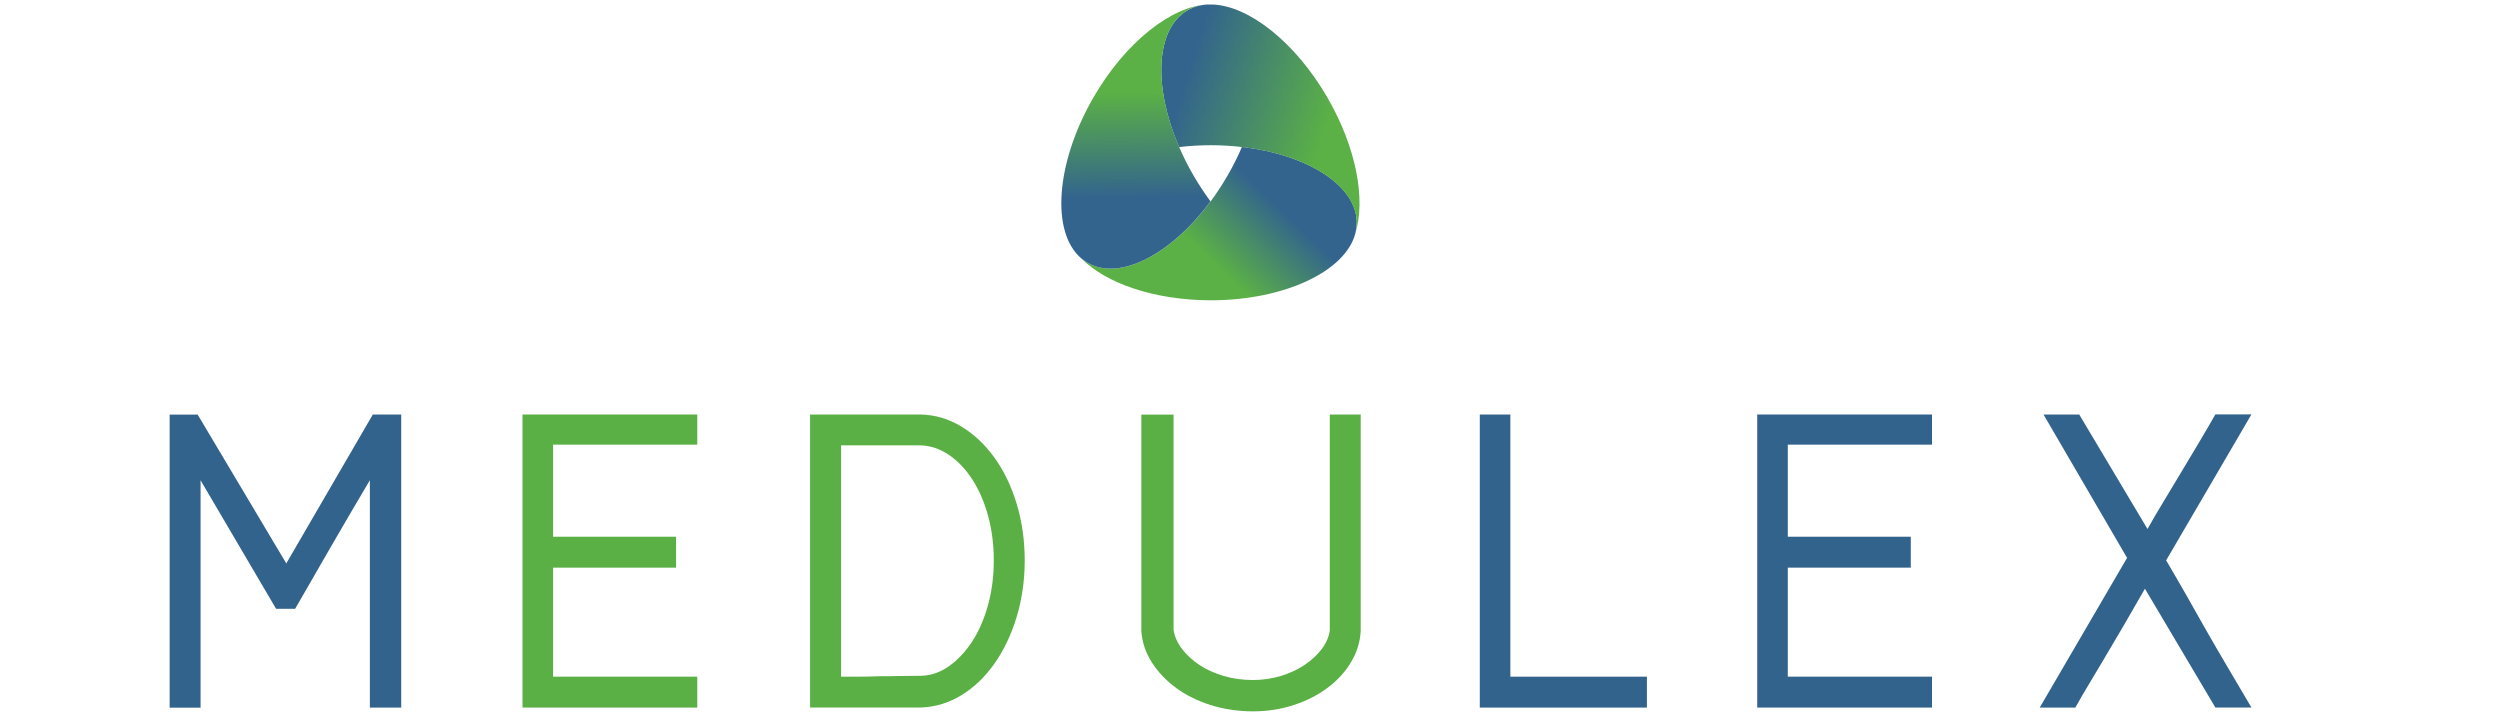
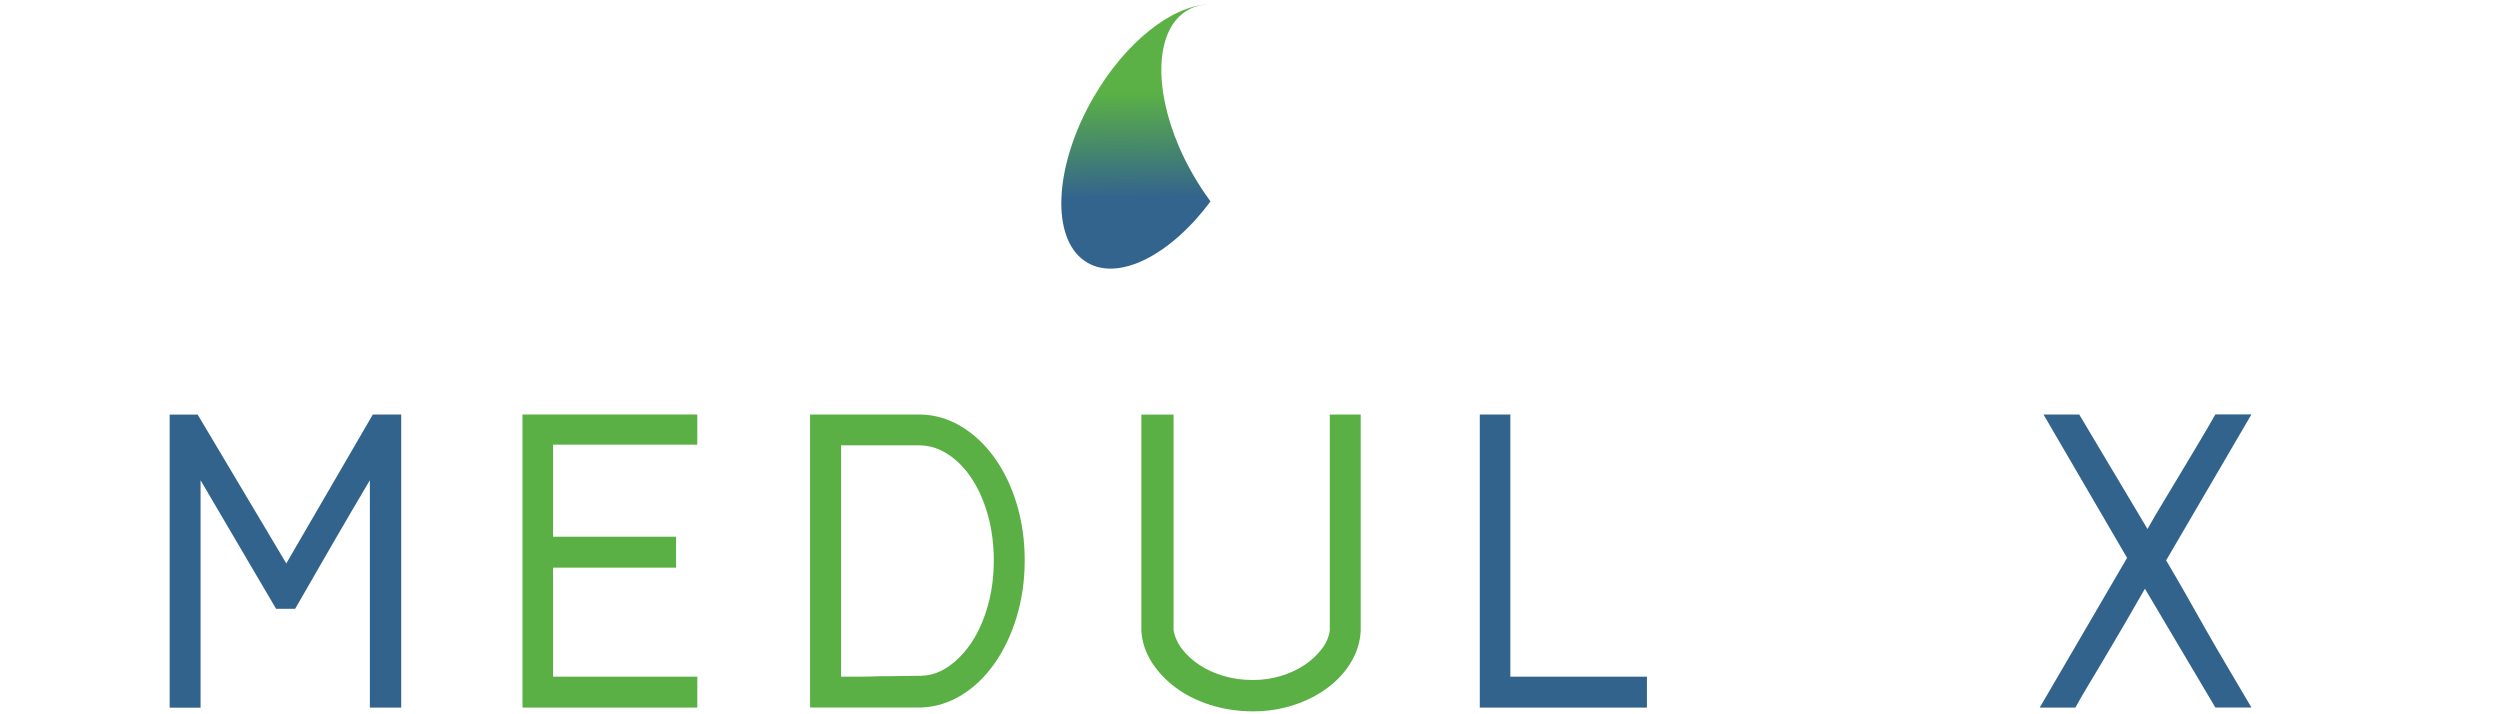
<svg xmlns="http://www.w3.org/2000/svg" xmlns:xlink="http://www.w3.org/1999/xlink" id="Laag_1" viewBox="0 0 350 100">
  <defs>
    <linearGradient id="Naamloos_verloop_21" x1="166.44" y1="39.41" x2="179.67" y2="25.58" gradientUnits="userSpaceOnUse">
      <stop offset=".22" stop-color="#5bb145" />
      <stop offset=".85" stop-color="#33648d" />
    </linearGradient>
    <linearGradient id="Naamloos_verloop_21-2" x1="192.57" y1="20.58" x2="160.92" y2="10.42" xlink:href="#Naamloos_verloop_21" />
    <linearGradient id="Naamloos_verloop_22" x1="158.77" y1="7.05" x2="159.1" y2="33.76" gradientUnits="userSpaceOnUse">
      <stop offset=".22" stop-color="#5bb145" />
      <stop offset=".77" stop-color="#33648d" />
    </linearGradient>
  </defs>
  <path d="M52.19,58.03h3.98v41.03h-4.39v-31.83c-1.74,2.93-3.5,5.94-5.29,9.03-1.78,3.09-3.5,6.08-5.17,8.97h-2.67l-10.57-17.99v31.83h-4.33v-41.03h3.92l12.41,20.84,12.11-20.84Z" style="fill:#32638c;" />
  <path d="M94.65,79.47h-17.22v15.26h20.19v4.33h-24.47v-41.03h24.47v4.22h-20.19v12.89h17.22v4.33Z" style="fill:#5ab045;" />
  <path d="M113.41,58.03h15.44c2.02.04,3.92.59,5.7,1.66,1.78,1.07,3.33,2.52,4.66,4.36,1.33,1.84,2.37,4,3.12,6.47.75,2.47,1.13,5.12,1.13,7.93s-.38,5.45-1.13,7.93c-.75,2.47-1.78,4.64-3.09,6.5-1.31,1.86-2.84,3.34-4.6,4.42-1.76,1.09-3.65,1.67-5.67,1.75h-15.56v-41.03ZM117.75,62.37v32.36h2.7c.89,0,1.79-.02,2.7-.06.99,0,1.97,0,2.94-.03.97-.02,1.93-.03,2.88-.03,1.39-.04,2.69-.49,3.92-1.37,1.23-.87,2.31-2.03,3.24-3.47.93-1.44,1.66-3.14,2.2-5.08.53-1.94.8-4.02.8-6.24s-.27-4.3-.8-6.24c-.53-1.94-1.27-3.63-2.2-5.08-.93-1.44-2.02-2.59-3.27-3.44-1.25-.85-2.58-1.3-4.01-1.34h-11.1Z" style="fill:#5ab045;" />
  <path d="M164.31,88.26c.16.91.55,1.78,1.19,2.61.63.83,1.44,1.57,2.43,2.23.99.65,2.13,1.17,3.41,1.54,1.29.38,2.64.56,4.07.56,1.35,0,2.64-.19,3.89-.56,1.25-.38,2.35-.89,3.33-1.54.97-.65,1.77-1.4,2.41-2.23.63-.83,1.01-1.7,1.13-2.61v-30.23h4.33v30.29c-.08,1.54-.53,3-1.34,4.36-.81,1.37-1.9,2.56-3.27,3.59-1.37,1.03-2.95,1.84-4.75,2.43-1.8.59-3.71.89-5.73.89s-4.08-.3-5.94-.89c-1.86-.59-3.48-1.4-4.87-2.43-1.39-1.03-2.5-2.22-3.36-3.56-.85-1.35-1.34-2.79-1.45-4.33v-30.34h4.51v30.23Z" style="fill:#5ab045;" />
  <path d="M211.45,94.73h19.12v4.33h-23.4v-41.03h4.28v36.7Z" style="fill:#32638c;" />
-   <path d="M267.51,79.47h-17.22v15.26h20.19v4.33h-24.47v-41.03h24.47v4.22h-20.19v12.89h17.22v4.33Z" style="fill:#32638c;" />
  <path d="M286.1,58.03h4.99l9.56,16.03c.71-1.27,1.43-2.5,2.17-3.71.73-1.21,1.47-2.44,2.23-3.71.83-1.39,1.69-2.82,2.58-4.31.89-1.48,1.73-2.92,2.52-4.31h5.05l-11.94,20.43c.91,1.54,1.84,3.15,2.79,4.81.95,1.66,1.88,3.31,2.79,4.93.99,1.74,2.06,3.58,3.21,5.52,1.15,1.94,2.2,3.72,3.15,5.34h-5.05l-9.86-16.63c-.95,1.66-1.91,3.33-2.88,4.99-.97,1.66-1.95,3.33-2.94,4.99-.63,1.07-1.3,2.18-1.99,3.33-.69,1.15-1.34,2.26-1.93,3.33h-4.99l12.23-20.96-11.7-20.07Z" style="fill:#32638c;" />
-   <path d="M189.94,31.18c0,.51-.07,1-.19,1.49-1.37,5.29-9.9,9.37-20.22,9.37-7.88,0-14.72-2.38-18.12-5.85.27.23.55.43.86.6,4.5,2.6,11.7-1.18,17.21-8.59.85-1.14,1.65-2.36,2.4-3.66.76-1.32,1.43-2.65,1.99-3.97,9.19,1.06,16.08,5.41,16.08,10.61Z" style="fill:url(#Naamloos_verloop_21);" />
-   <path d="M189.75,32.68c.13-.49.19-.99.19-1.49,0-5.2-6.89-9.55-16.08-10.61-1.4-.16-2.85-.25-4.34-.25s-3.02.09-4.45.26c-3.65-8.46-3.31-16.56,1.18-19.15.87-.5,1.84-.77,2.87-.81.04,0,.08,0,.12,0,.04,0,.07,0,.11,0,.07,0,.14,0,.21,0,.04,0,.07,0,.11,0,.04,0,.08,0,.12,0,5.08.21,11.57,5.28,16.07,13.06,4.05,7.01,5.37,14.32,3.88,18.99Z" style="fill:url(#Naamloos_verloop_21-2);" />
  <path d="M169.47,28.2c-5.51,7.41-12.71,11.19-17.21,8.59-.31-.18-.59-.38-.86-.6-4.28-3.61-3.64-13.31,1.66-22.51,4.49-7.79,10.99-12.85,16.07-13.06-1.04.05-2.01.31-2.87.81-4.49,2.6-4.83,10.69-1.18,19.15.57,1.32,1.23,2.64,1.99,3.95.75,1.3,1.56,2.52,2.4,3.66Z" style="fill:url(#Naamloos_verloop_22);" />
</svg>